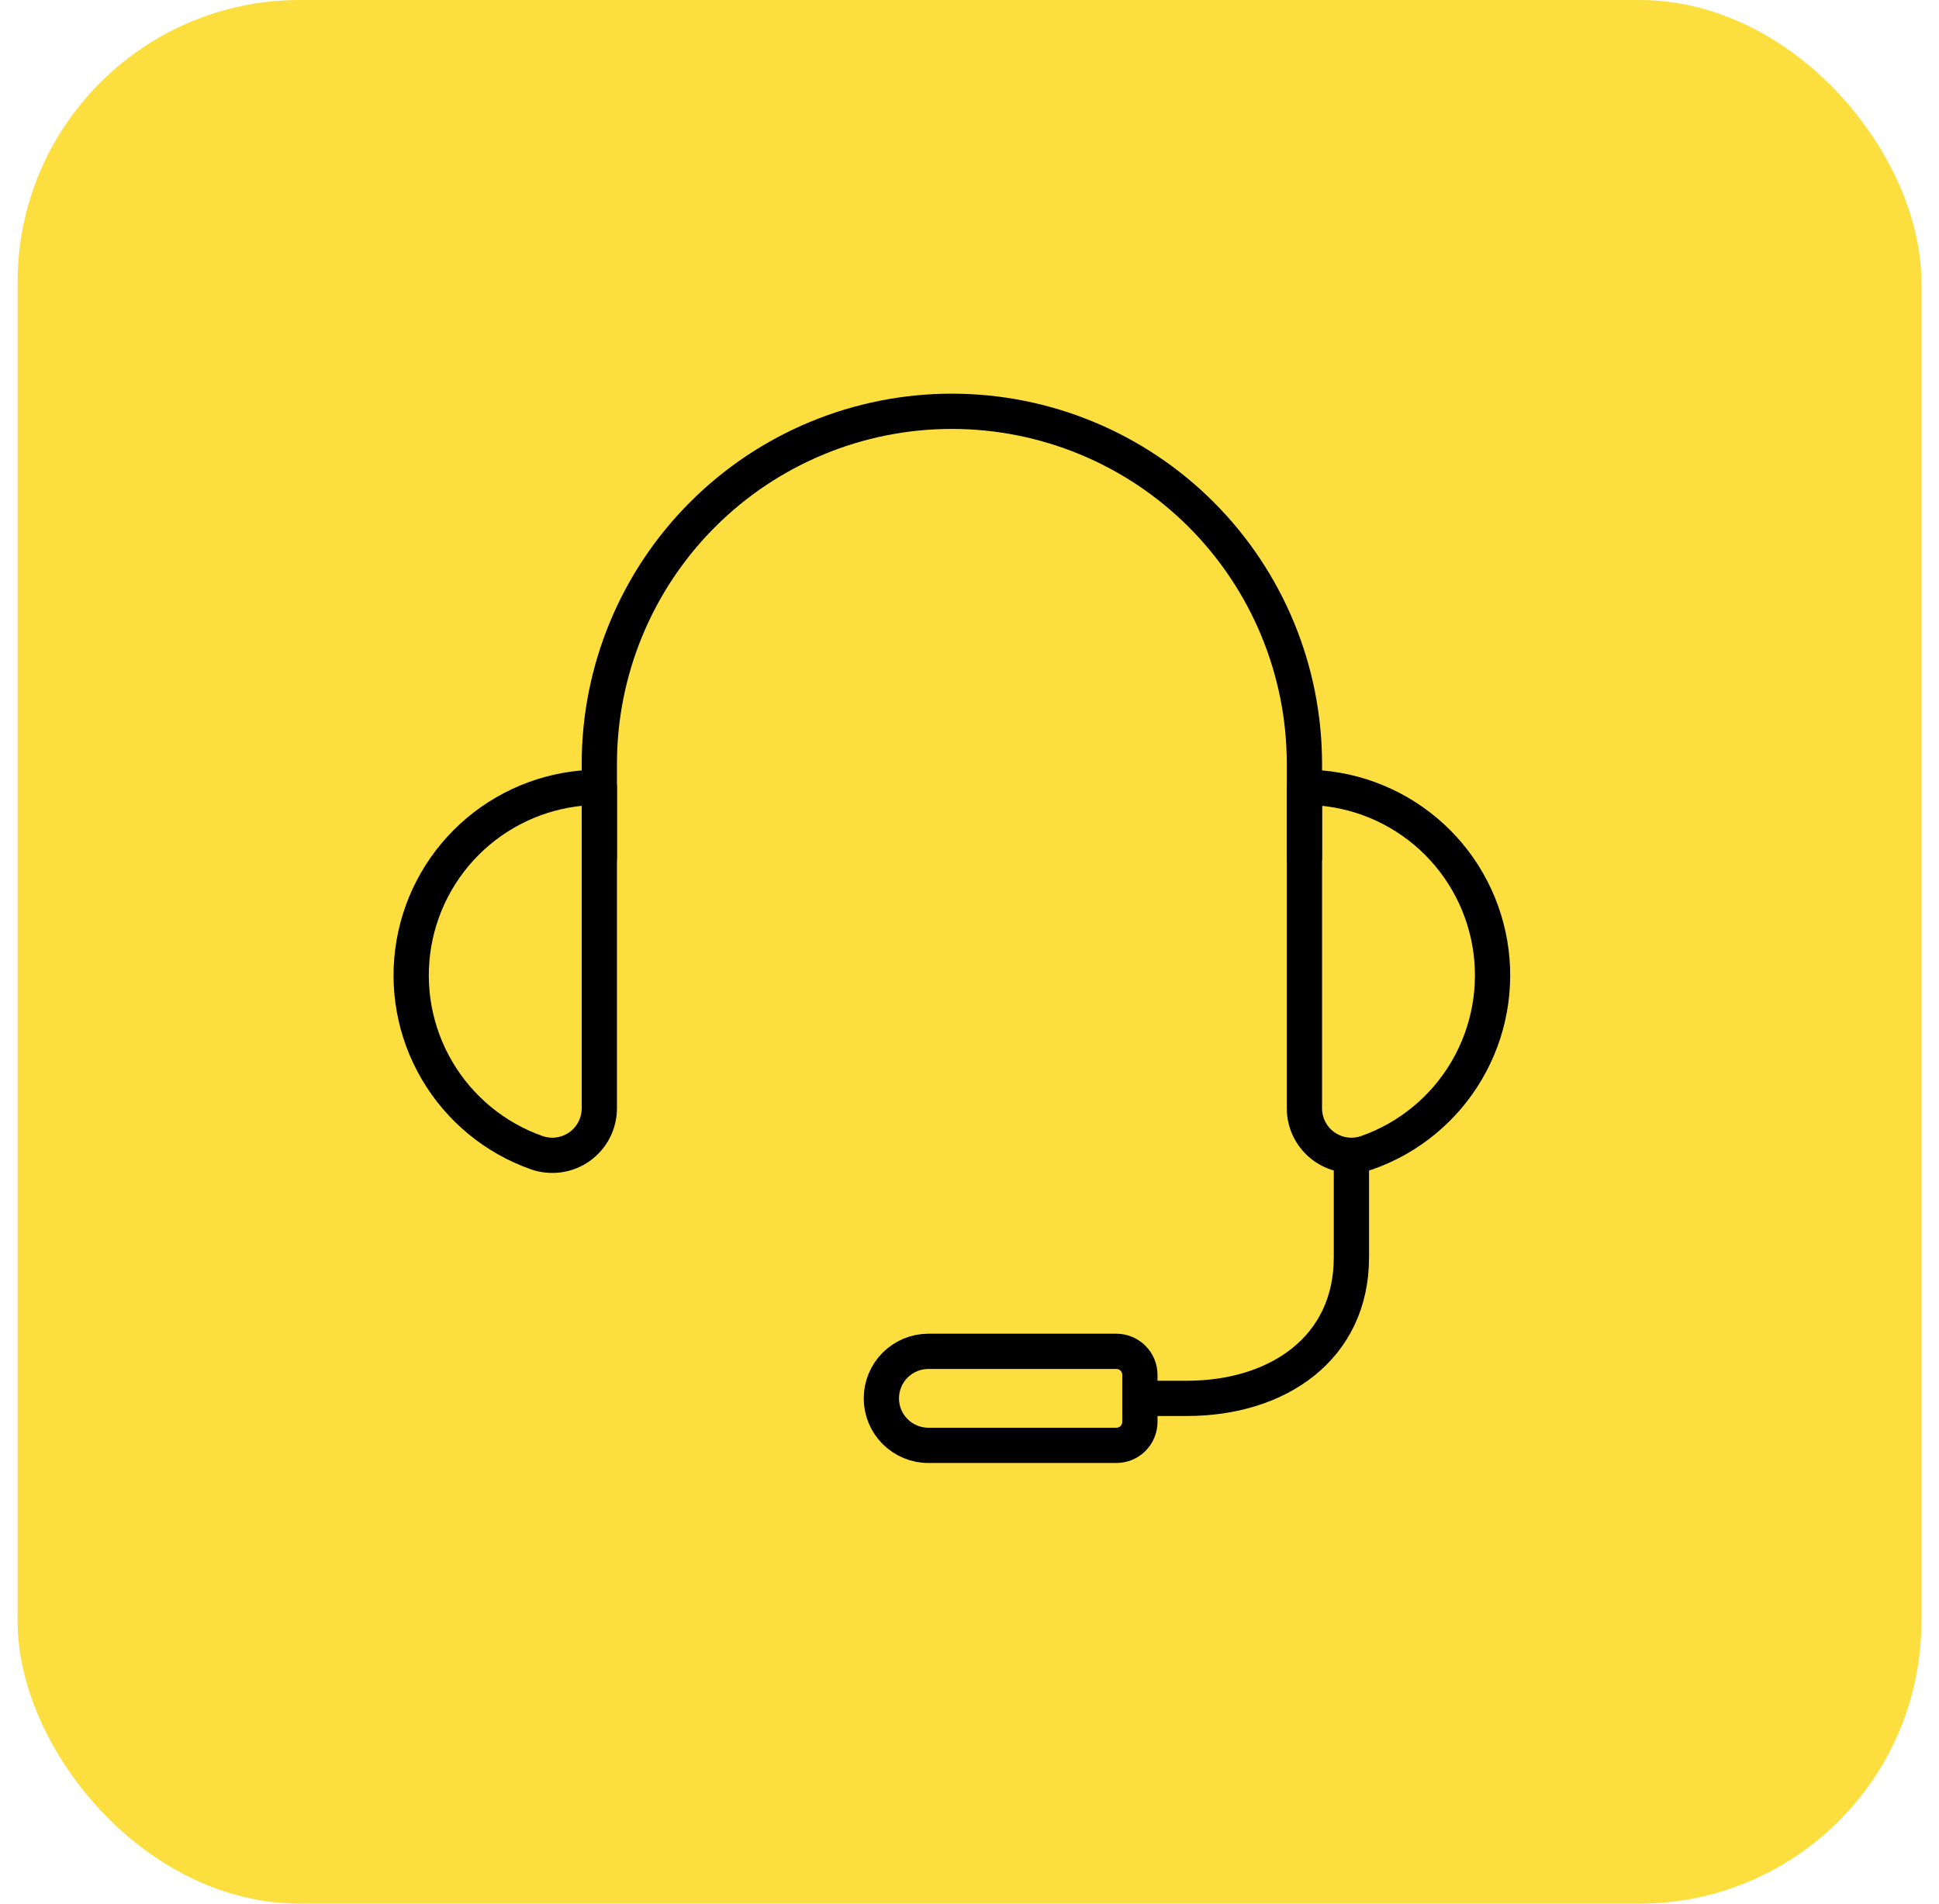
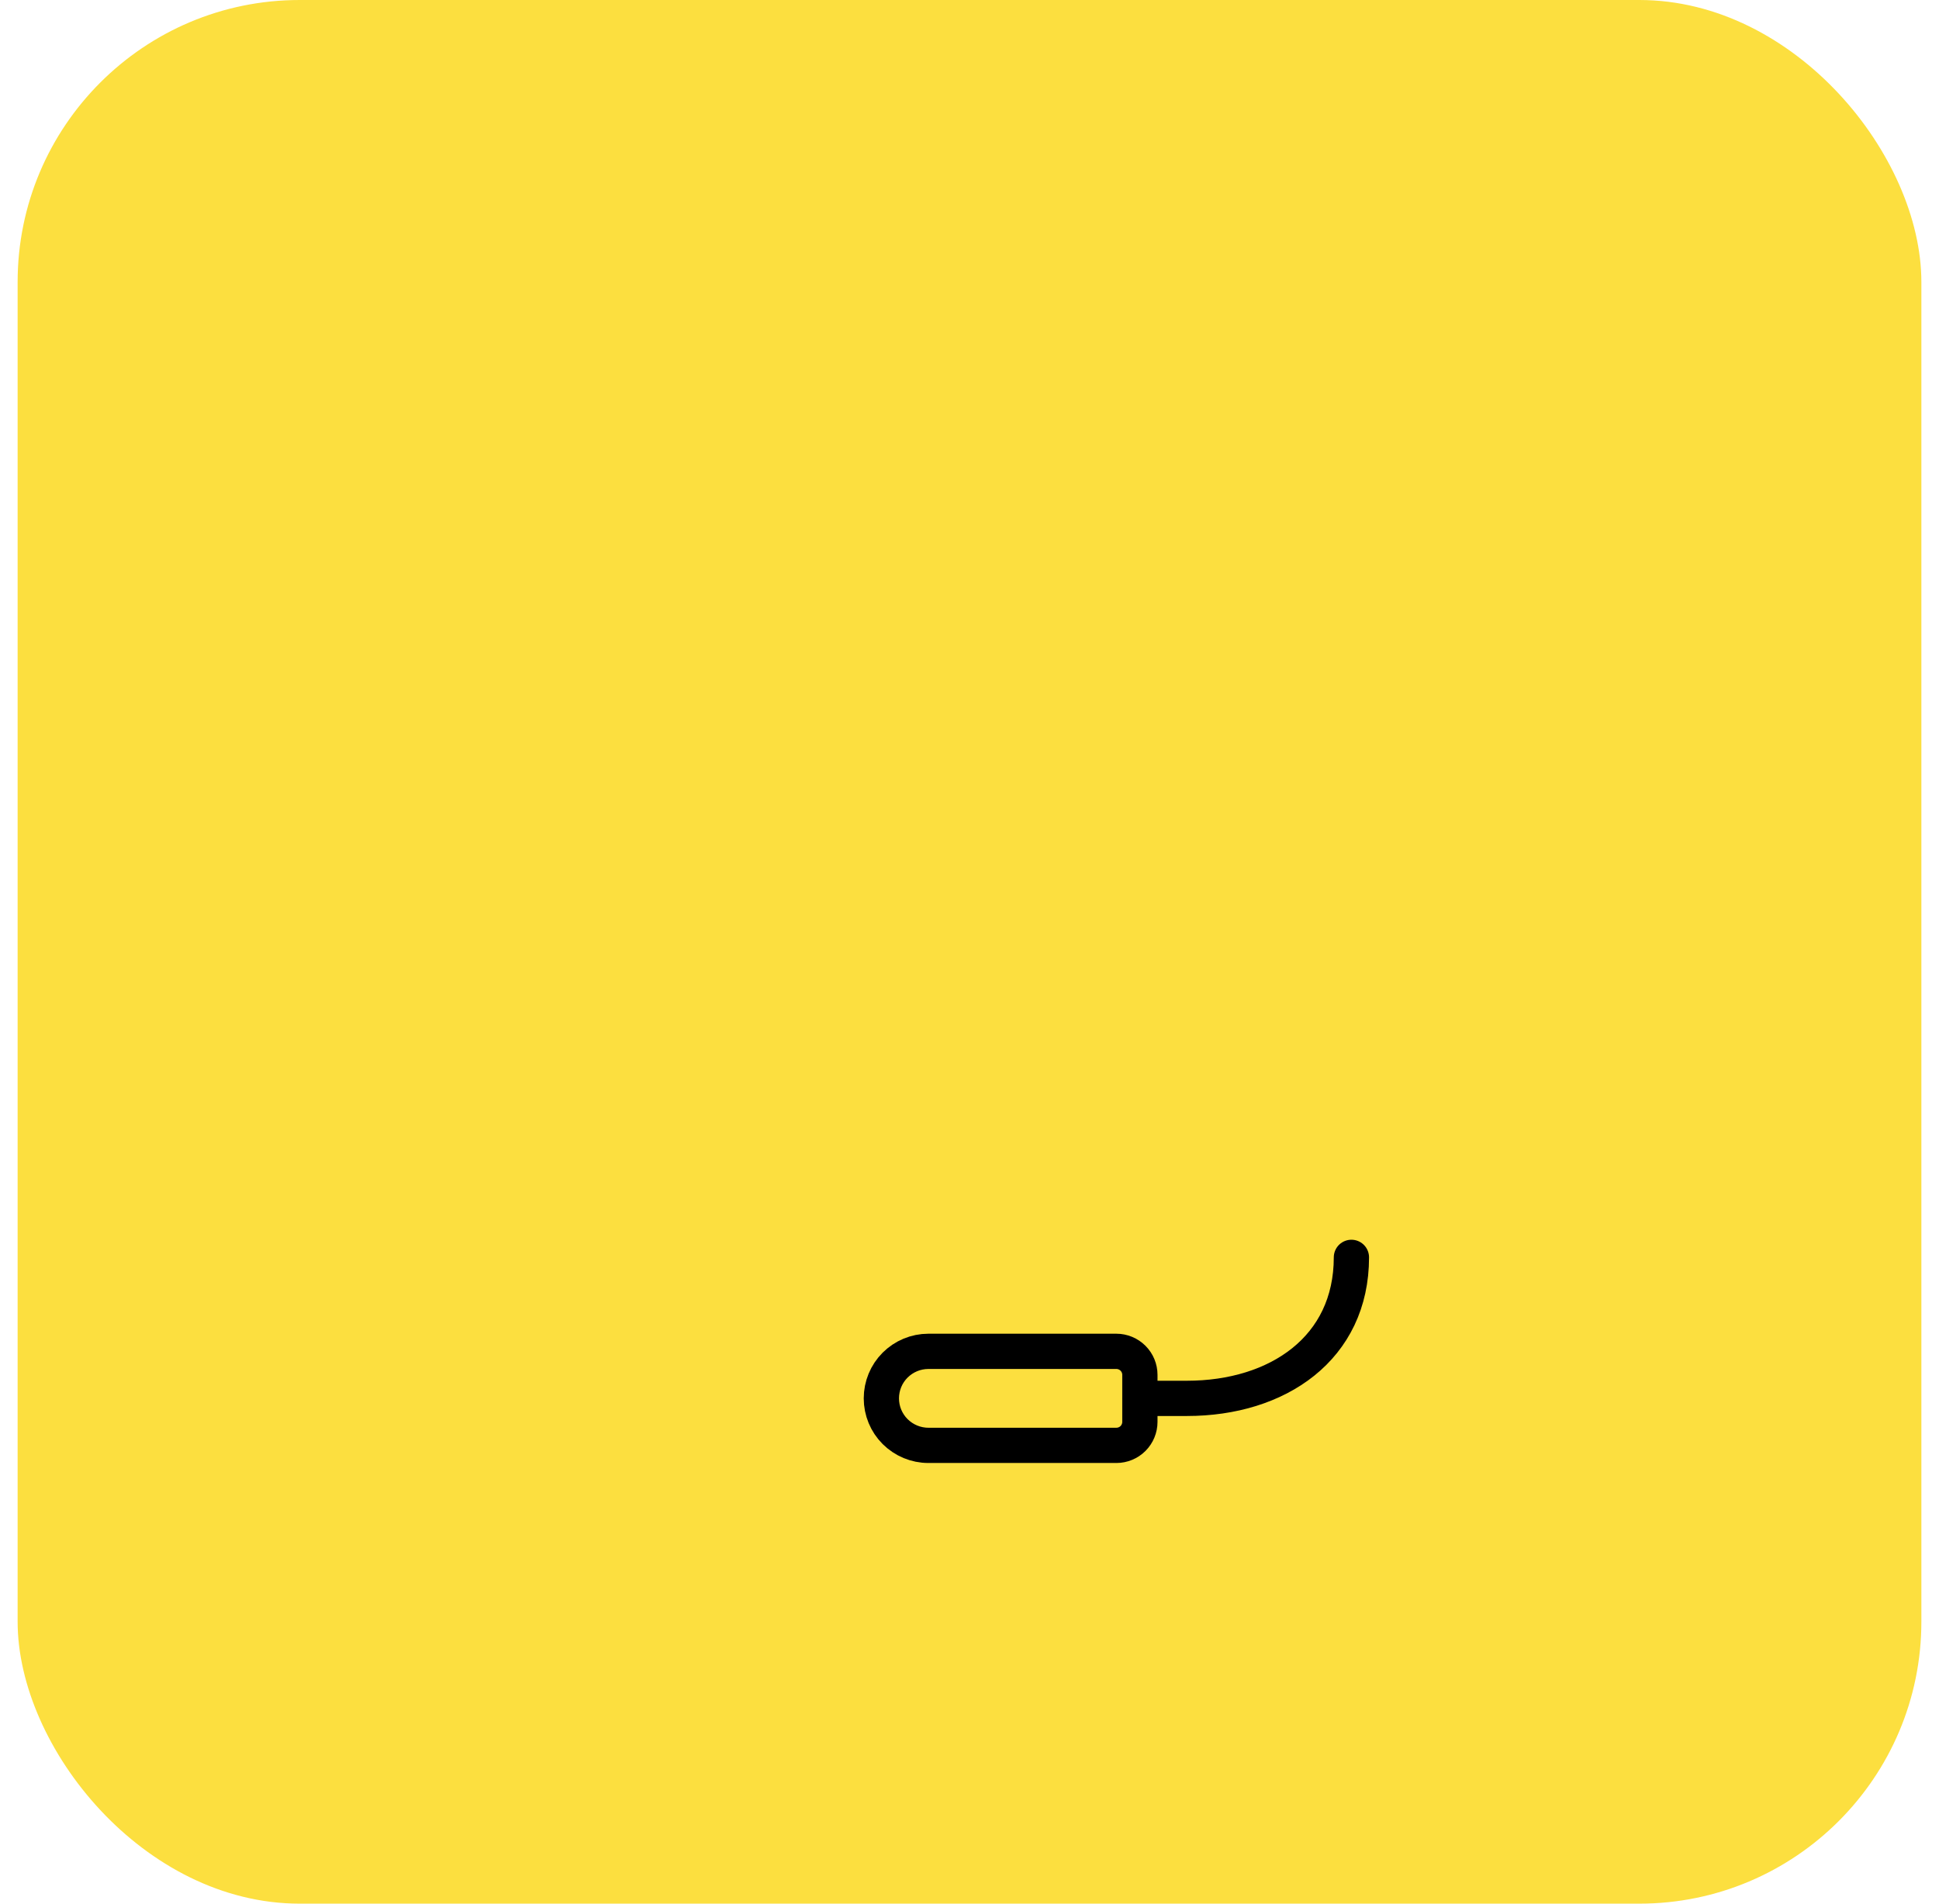
<svg xmlns="http://www.w3.org/2000/svg" width="55" height="54" viewBox="0 0 55 54" fill="none">
  <rect x="0.5" width="54" height="54" rx="8" fill="#FCDF3F" />
-   <path d="M32.333 39.667H33.667C36.245 39.667 38.333 38.244 38.333 35.667V32.773" stroke="black" stroke-linecap="round" stroke-linejoin="round" />
-   <path d="M37 22.333C38.259 22.332 39.477 22.777 40.44 23.588C41.403 24.399 42.047 25.524 42.26 26.764C42.473 28.005 42.24 29.281 41.603 30.366C40.966 31.452 39.966 32.277 38.779 32.696C38.578 32.767 38.362 32.789 38.151 32.76C37.94 32.731 37.739 32.651 37.564 32.528C37.39 32.405 37.248 32.242 37.15 32.053C37.051 31.863 37 31.653 37 31.44V22.333Z" stroke="black" stroke-linecap="round" stroke-linejoin="round" />
-   <path d="M17 22.333C15.741 22.332 14.523 22.777 13.56 23.588C12.598 24.399 11.953 25.524 11.74 26.764C11.527 28.005 11.759 29.281 12.397 30.366C13.034 31.452 14.034 32.277 15.221 32.696C15.422 32.767 15.638 32.789 15.849 32.76C16.06 32.731 16.262 32.651 16.436 32.528C16.61 32.405 16.752 32.242 16.85 32.053C16.948 31.863 17 31.653 17 31.44V22.333Z" stroke="black" stroke-linecap="round" stroke-linejoin="round" />
-   <path d="M37 24.333V21.667C37 19.015 35.946 16.471 34.071 14.596C32.196 12.72 29.652 11.667 27 11.667C24.348 11.667 21.804 12.72 19.929 14.596C18.054 16.471 17 19.015 17 21.667V24.333" stroke="black" stroke-linecap="round" stroke-linejoin="round" />
+   <path d="M32.333 39.667H33.667C36.245 39.667 38.333 38.244 38.333 35.667" stroke="black" stroke-linecap="round" stroke-linejoin="round" />
  <path d="M26.333 38.333H31.667C31.843 38.333 32.013 38.404 32.138 38.529C32.263 38.654 32.333 38.823 32.333 39V40.333C32.333 40.51 32.263 40.68 32.138 40.805C32.013 40.93 31.843 41 31.667 41H26.333C25.98 41 25.641 40.859 25.39 40.609C25.14 40.359 25 40.02 25 39.667C25 39.313 25.14 38.974 25.39 38.724C25.641 38.474 25.98 38.333 26.333 38.333Z" stroke="black" stroke-linecap="round" stroke-linejoin="round" />
</svg>